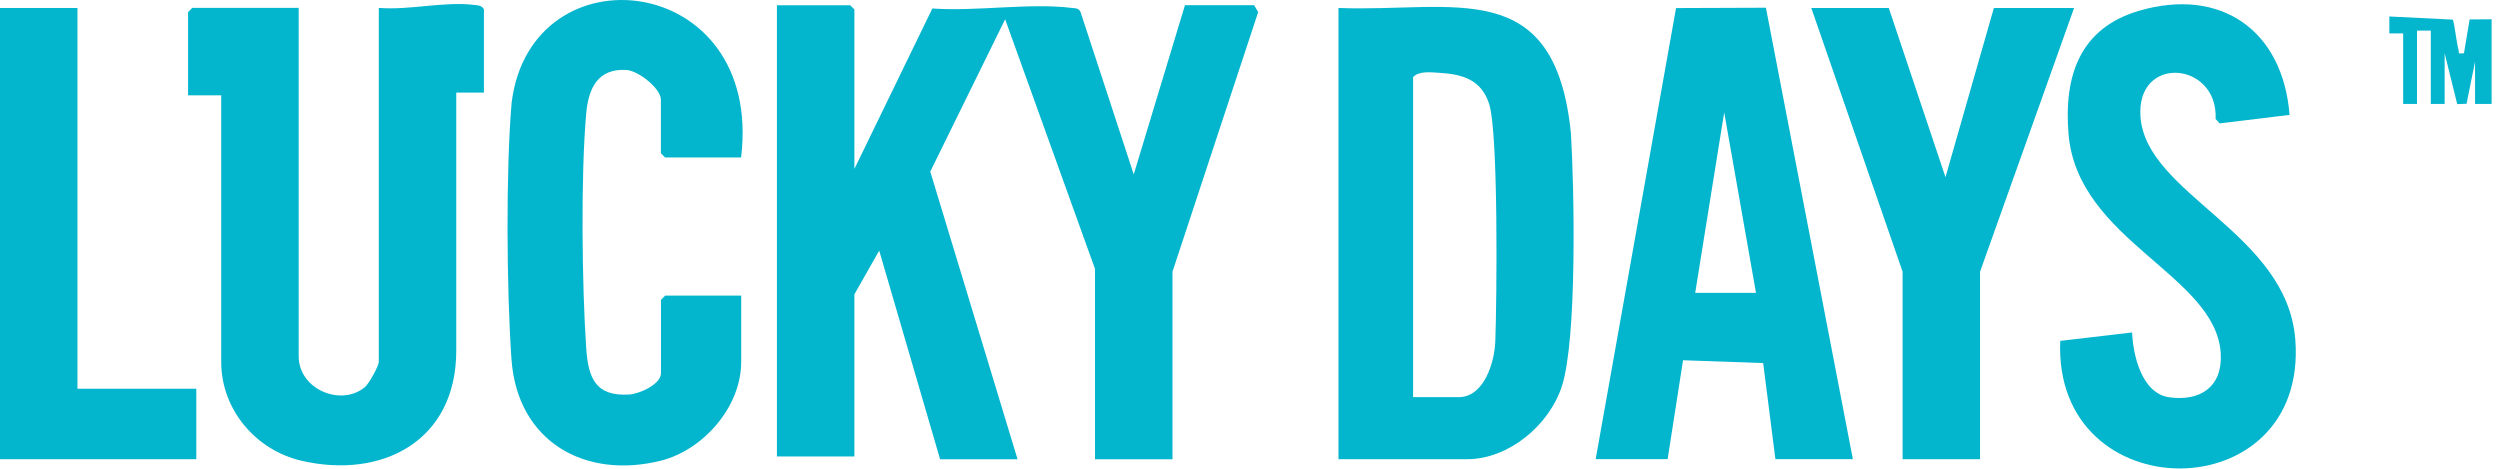
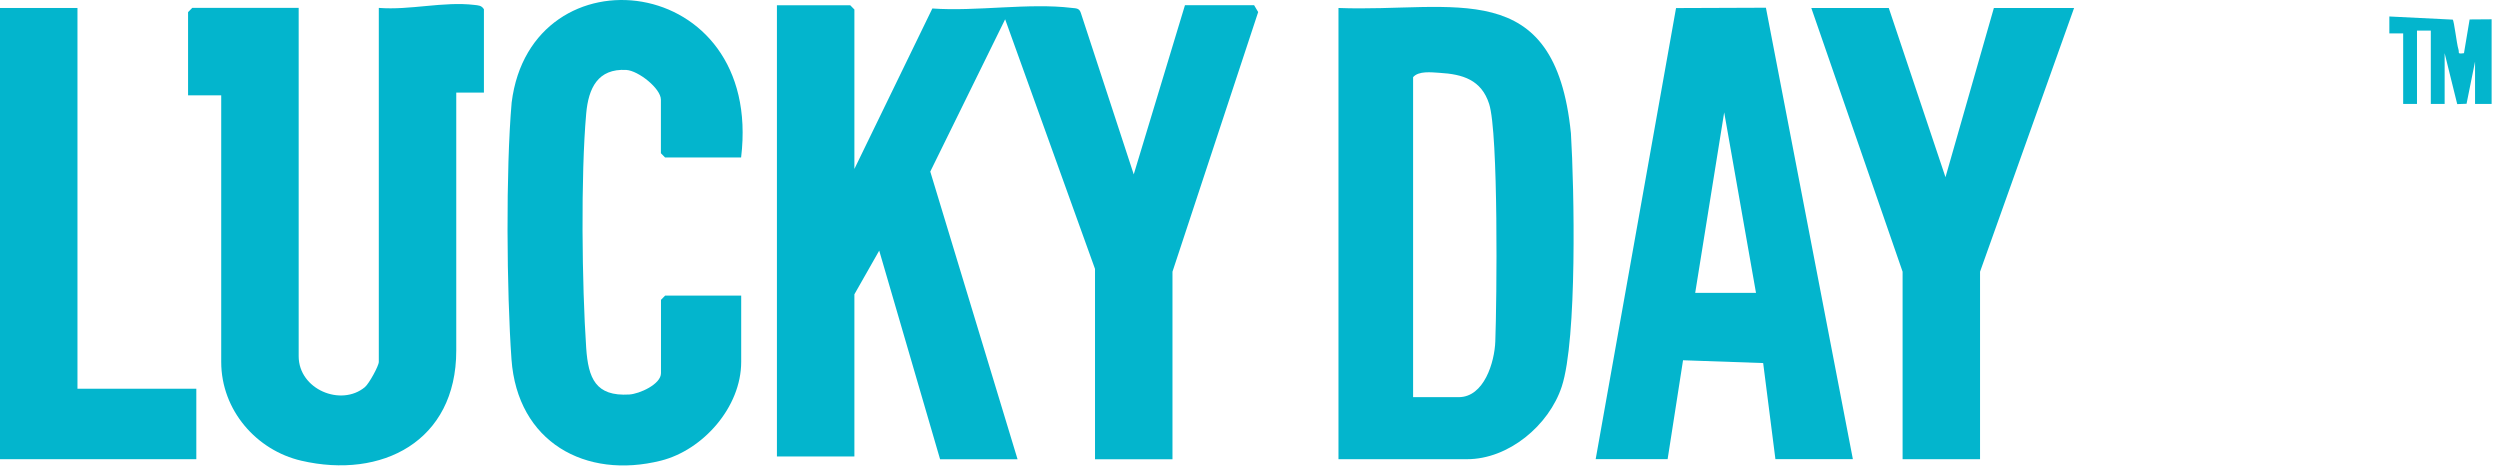
<svg xmlns="http://www.w3.org/2000/svg" width="213" height="40" viewBox="0 0 213 40" fill="none">
  <path d="M72.801 14.38L79.436 0.723C83.162 0.991 87.682 0.231 91.308 0.673C91.649 0.716 91.947 0.673 92.082 1.085L96.595 14.858L100.959 0.441H106.849L107.197 1.027L99.895 23.149V39.13H93.295V22.91L85.638 1.643L79.259 14.619L86.696 39.13H80.096L74.909 21.353L72.794 25.075V38.891H66.194V0.448H72.439L72.794 0.81V14.387L72.801 14.38Z" fill="#03B5CD" />
  <path d="M41.23 7.892H38.873V29.876C38.873 37.617 32.508 40.839 25.674 39.253C21.857 38.37 18.848 34.959 18.848 30.832V8.124H16.023V1.035L16.378 0.673H25.447V30.347C25.447 33.185 29.066 34.67 31.089 32.983C31.444 32.686 32.274 31.172 32.274 30.832V0.673C34.921 0.883 37.788 0.108 40.413 0.419C40.754 0.463 41.017 0.448 41.23 0.788V7.878V7.892Z" fill="#03B5CD" />
  <path d="M114.038 39.123V0.68C123.88 1.056 132.481 -2.202 133.843 11.36C134.127 16.038 134.383 28.913 133.063 32.932C131.97 36.255 128.521 39.123 125.001 39.123H114.045H114.038ZM120.396 33.837H124.285C126.442 33.837 127.336 30.868 127.4 29.087C127.528 25.611 127.677 11.36 126.875 8.855C126.215 6.799 124.625 6.321 122.645 6.205C121.943 6.161 120.871 6.024 120.396 6.574V33.844V33.837Z" fill="#03B5CD" />
  <path d="M135.951 39.123L142.799 0.687L150.456 0.658L157.864 39.116H151.265L150.222 30.933L143.395 30.694L142.082 39.116H135.958L135.951 39.123ZM144.431 24.952H149.611L146.901 9.572L144.431 24.952Z" fill="#03B5CD" />
  <path d="M63.143 13.417H56.664L56.309 13.055V8.493C56.309 7.537 54.386 6.017 53.357 5.959C50.937 5.828 50.136 7.501 49.944 9.681C49.476 14.945 49.582 24.3 49.944 29.644C50.121 32.237 50.746 33.786 53.613 33.612C54.471 33.562 56.316 32.743 56.316 31.795V25.546L56.671 25.184H63.15V30.832C63.15 34.699 59.886 38.348 56.316 39.246C49.88 40.861 44.082 37.667 43.578 30.607C43.167 24.793 43.089 14.496 43.593 8.732C45.253 -4.563 65.059 -2.419 63.143 13.41V13.417Z" fill="#03B5CD" />
-   <path d="M195.063 9.789L189.116 10.513L188.769 10.137C188.996 5.242 182.006 4.619 182.368 9.934C182.815 16.567 194.85 19.796 195.56 28.927C196.688 43.569 174.91 43.54 175.534 29.043L181.658 28.326C181.736 30.34 182.51 33.54 184.837 33.852C187.435 34.206 189.365 32.983 189.209 30.13C188.826 23.41 176.975 20.528 176.237 11.389C175.832 6.422 177.223 2.396 182.247 0.919C189.195 -1.116 194.503 2.563 195.07 9.789H195.063Z" fill="#03B5CD" />
  <path d="M160.923 0.68L165.755 15.097L169.878 0.68H176.712L168.7 23.149V39.123H162.101V23.149L154.323 0.68H160.923Z" fill="#03B5CD" />
  <path d="M6.6 0.68V33.12H16.726V39.123H0V0.68H6.6Z" fill="#03B5CD" />
  <path d="M204.75 2.845H203.572V1.404L208.972 1.672C209.092 1.773 209.312 3.757 209.454 4.185C209.561 4.51 209.312 4.612 209.93 4.532L210.412 1.657L212.286 1.643V8.855H210.874V5.249L210.15 8.841L209.355 8.87L208.283 4.532V8.855H207.105V2.606H205.928V8.855H204.75V2.845Z" fill="#03B5CD" />
</svg>